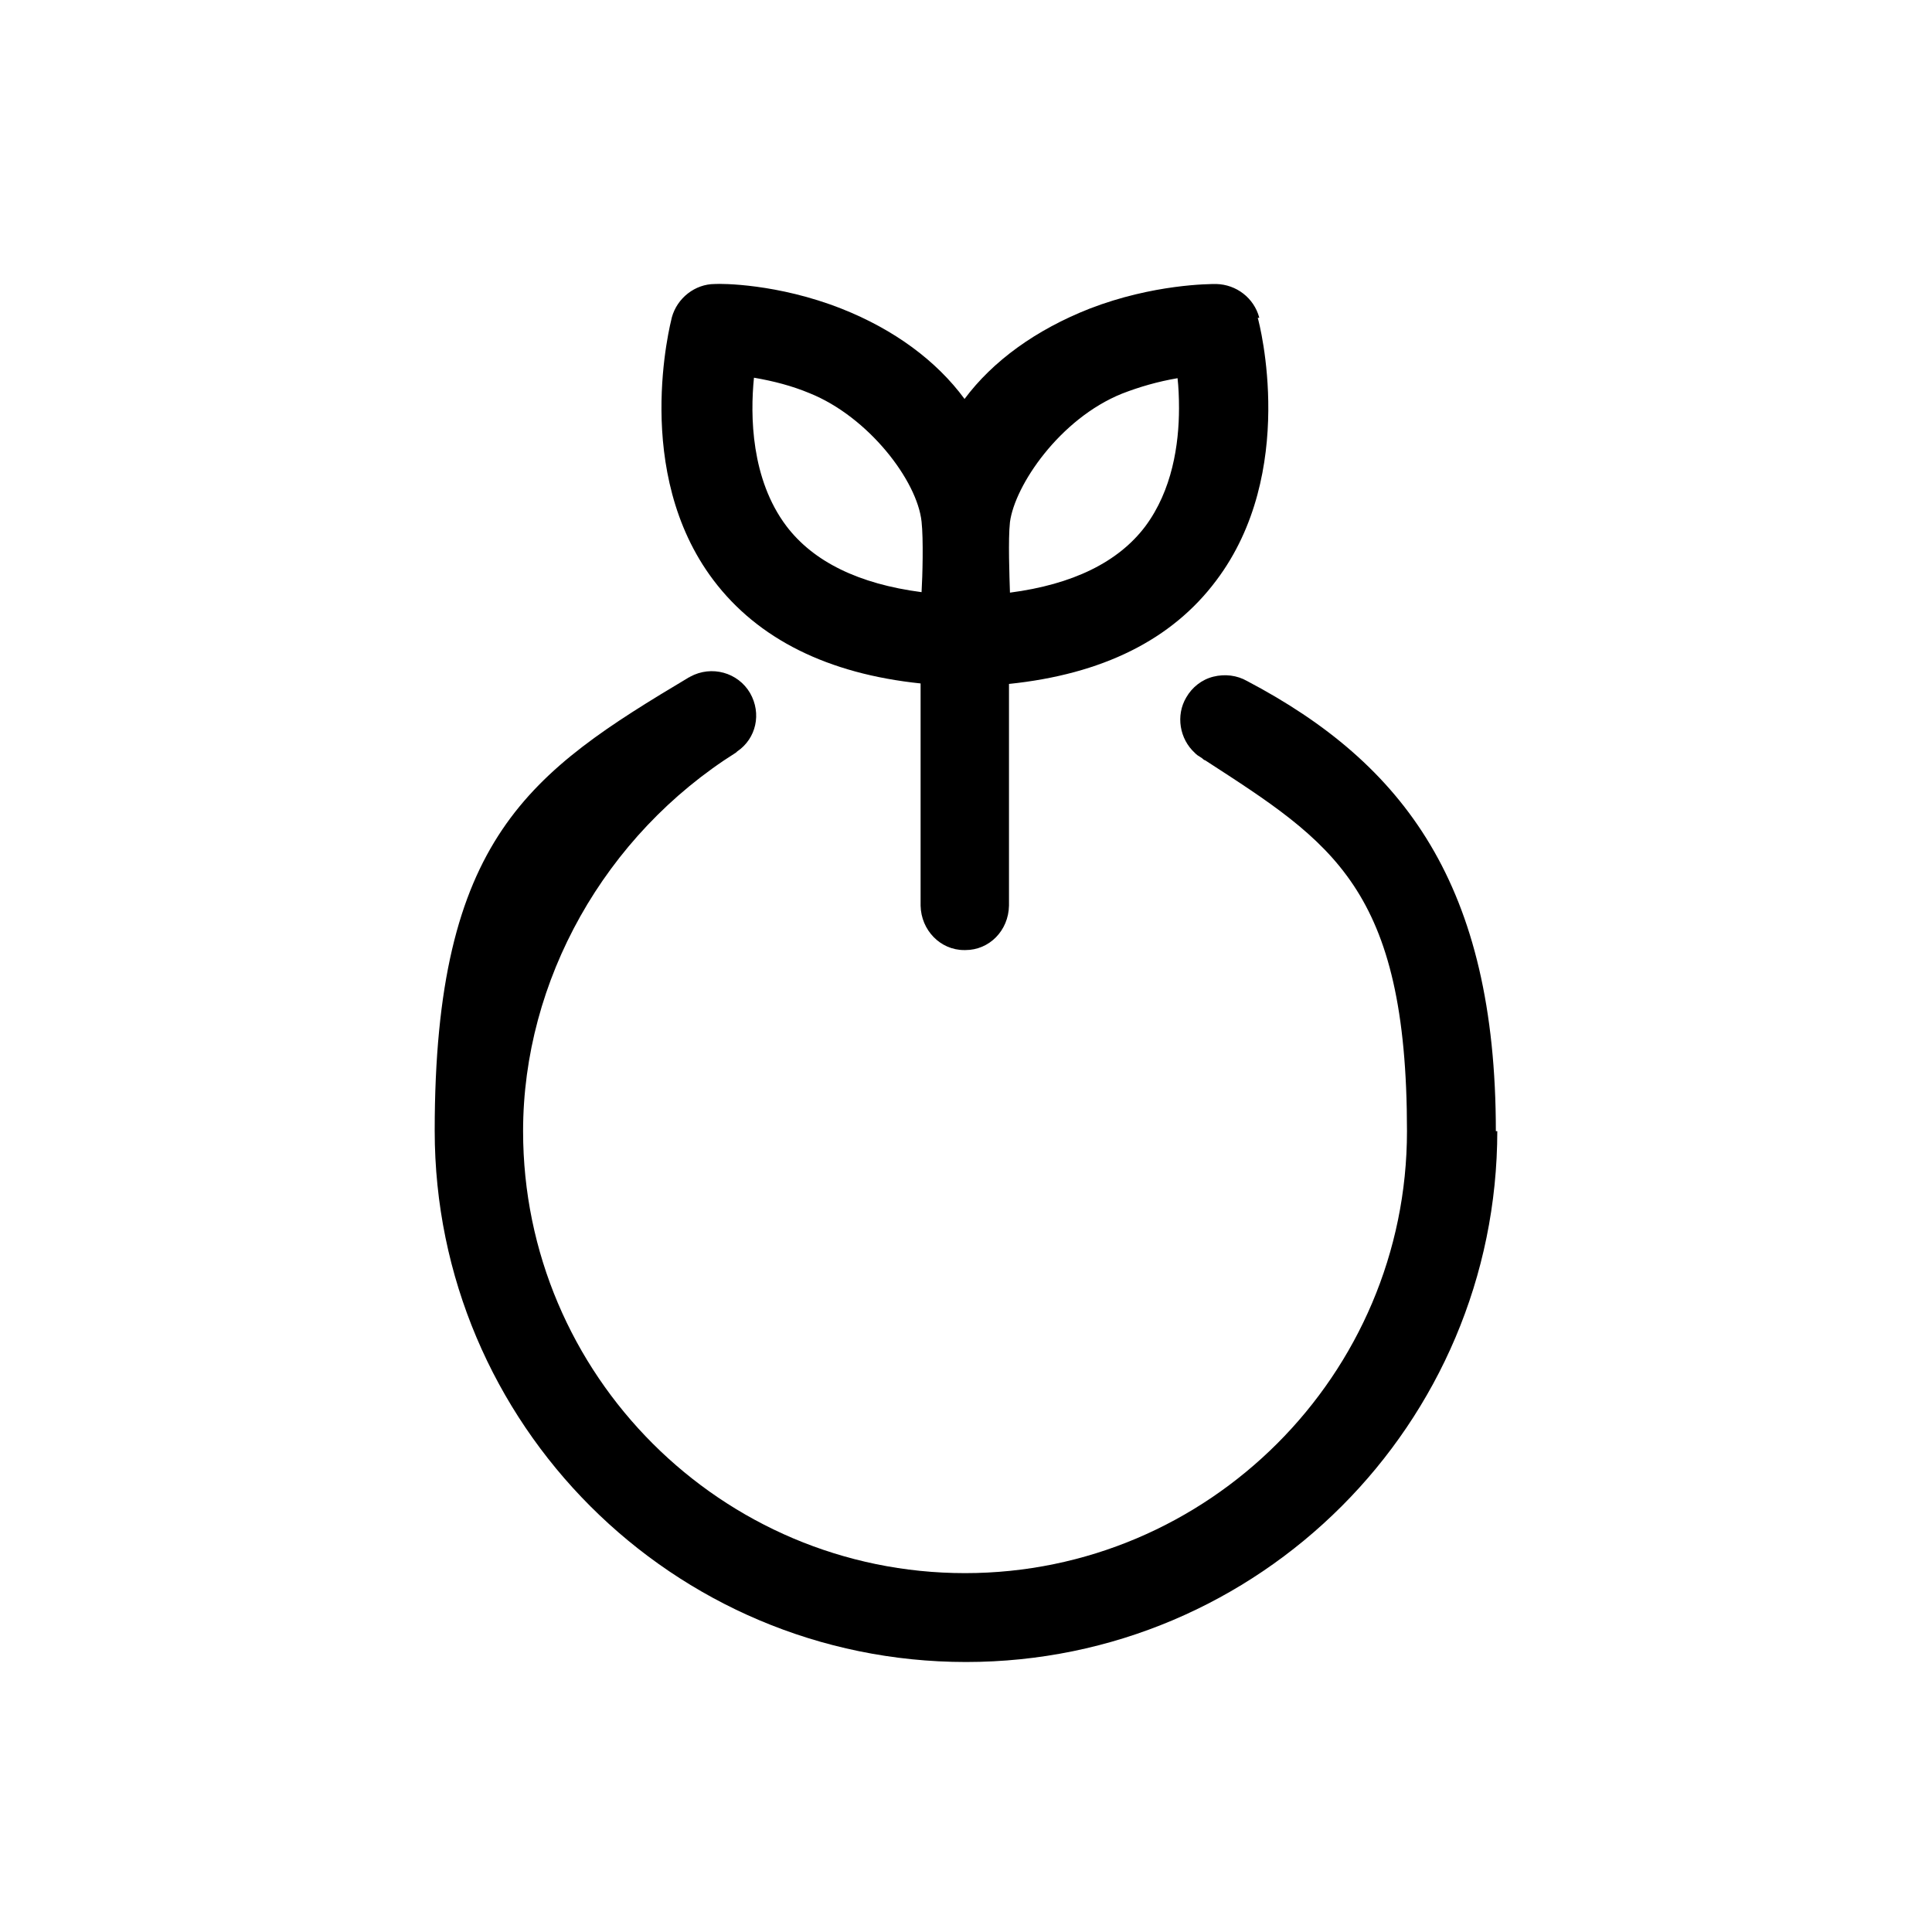
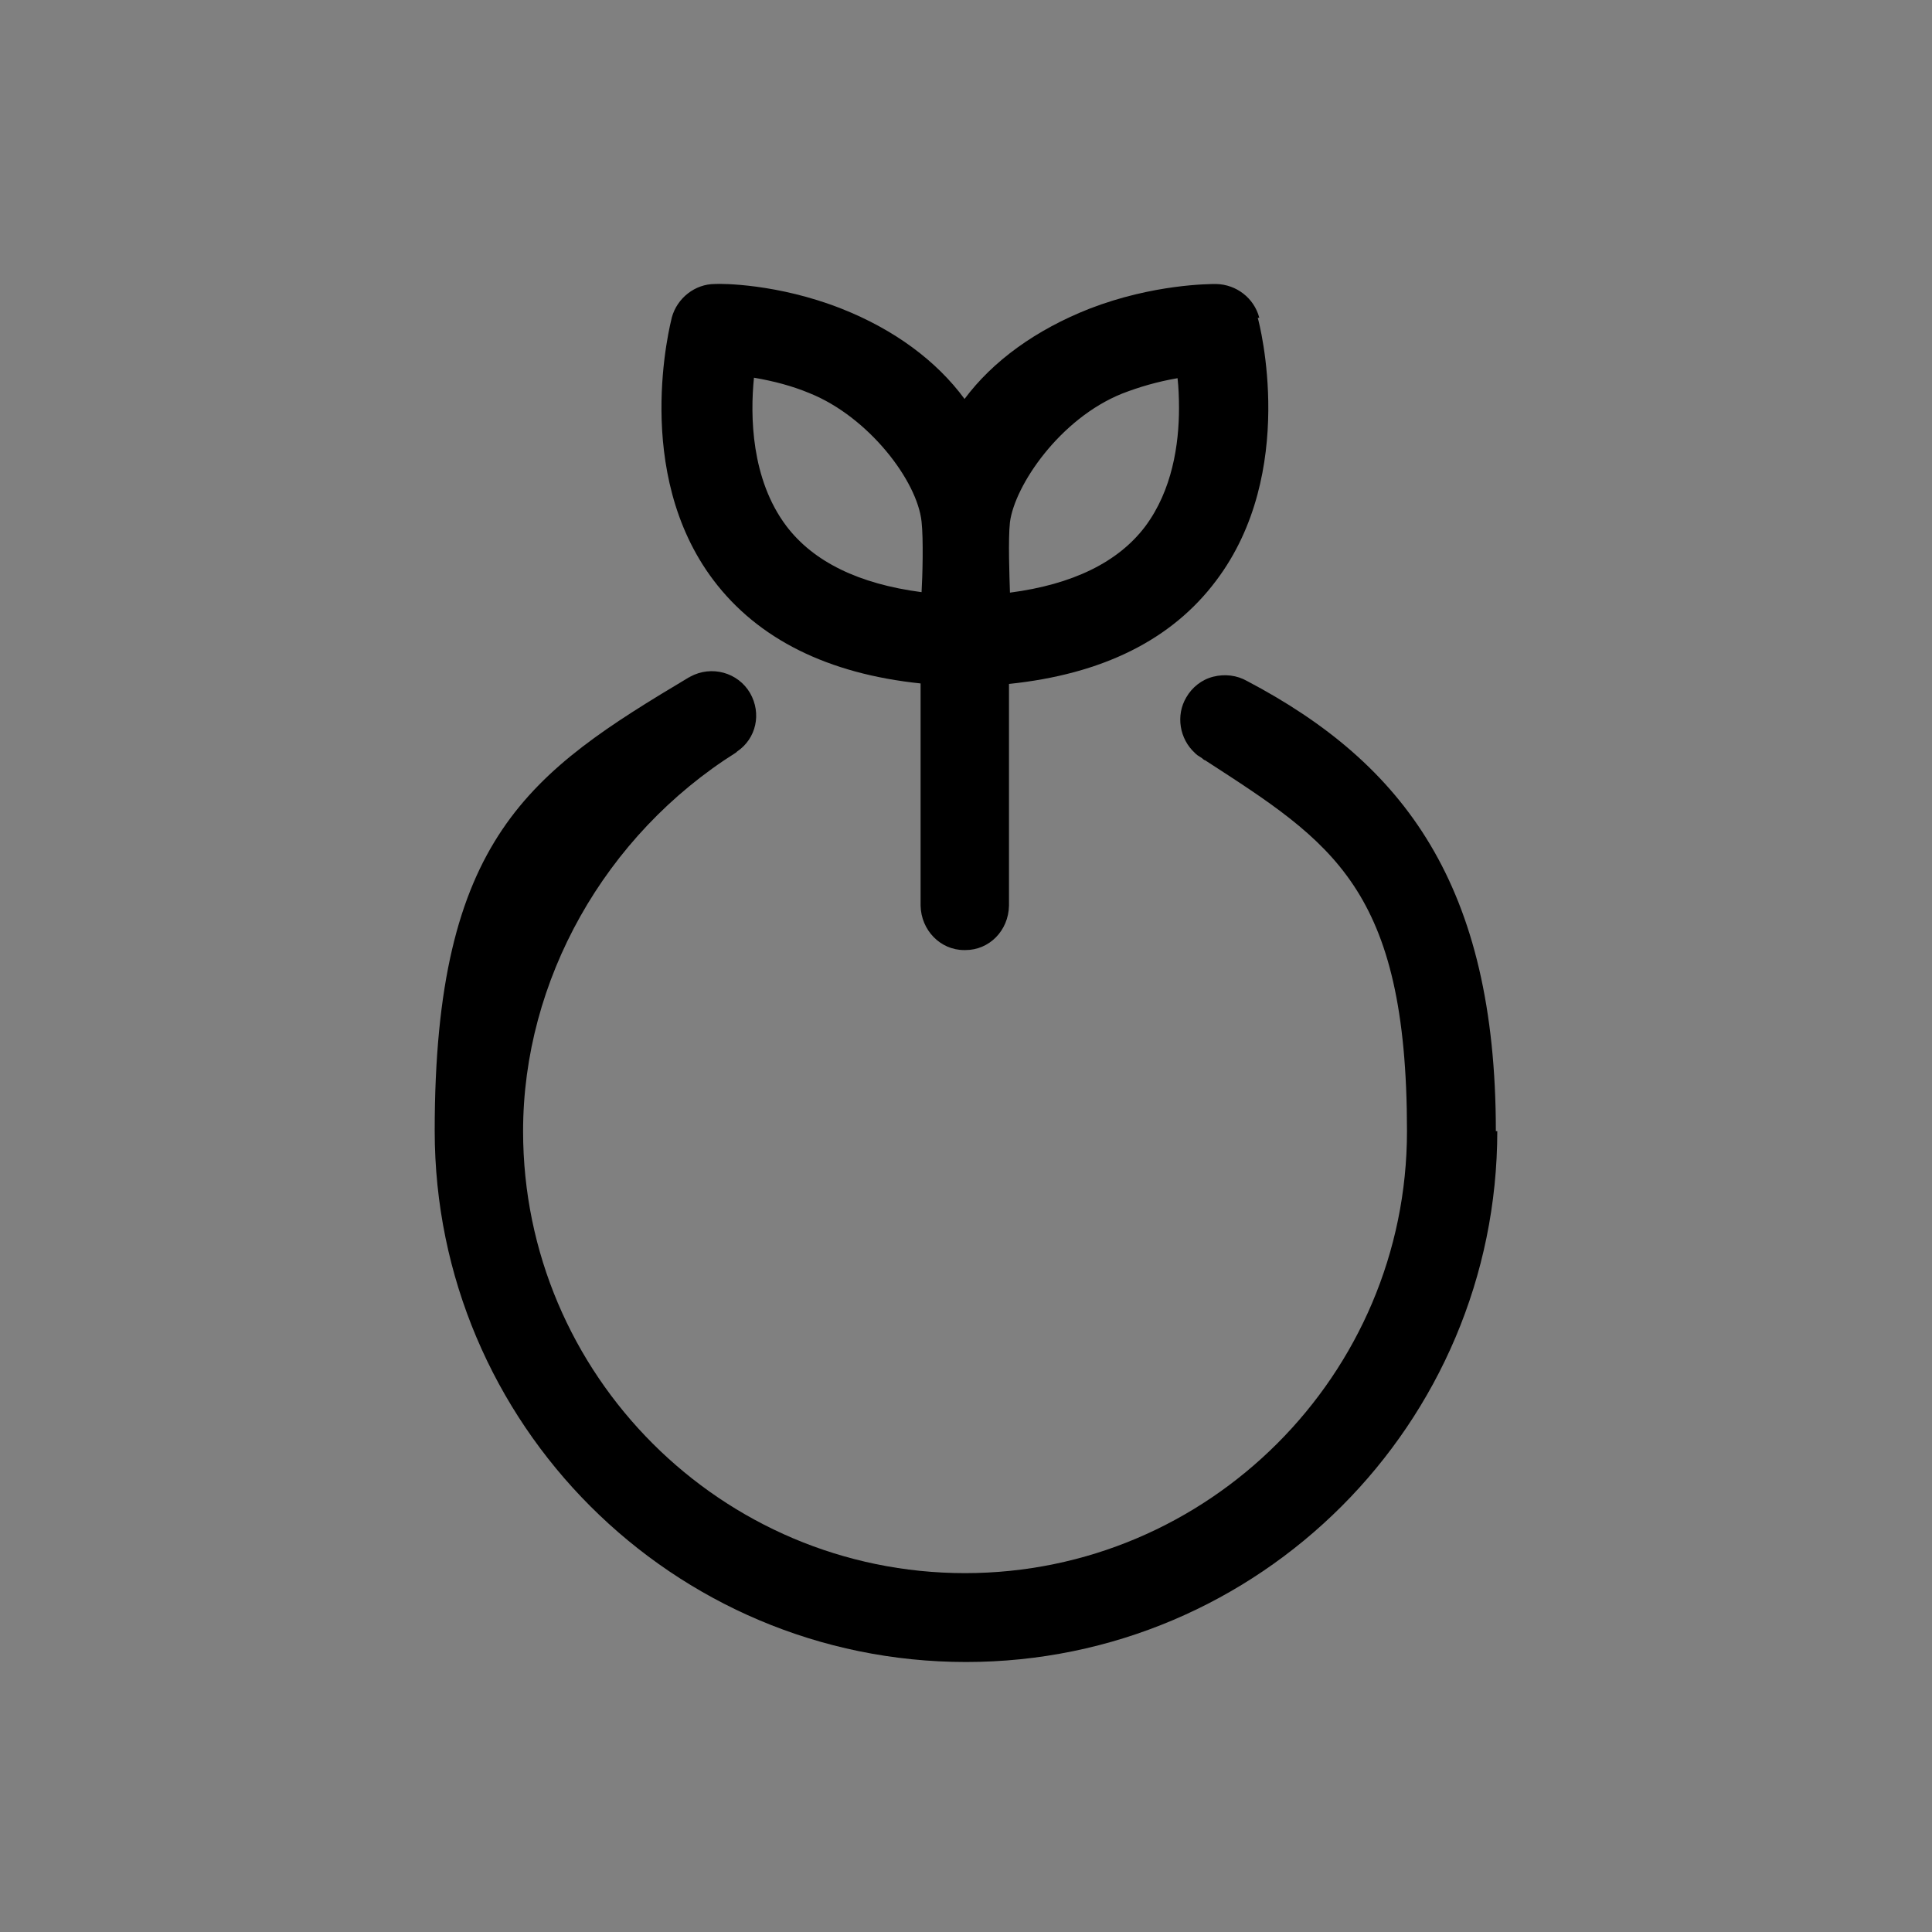
<svg xmlns="http://www.w3.org/2000/svg" id="Ebene_1" version="1.1" viewBox="0 0 400 400">
  <rect x="0" y="0" width="400" height="400" fill="#808080" stroke="none" />
  <defs>
    <style>
      .st0 {
        fill: #fff;
      }
    </style>
  </defs>
  <g id="Ebene_11" data-name="Ebene_1">
    <g>
-       <polygon class="st0" points="0 0 0 400 400 400 400 0 0 0 0 0" />
      <g>
        <path d="M310,234.1c0,60.7-49.3,110-110,110s-110-49.3-110-110,19.7-74.2,52.7-93.9h.1q0-.1.1-.1h0c4.4-2.4,9.9-.9,12.4,3.4,2.4,4.2,1.3,9.4-2.7,12.1l-.2.2c-27.2,17.1-44.1,47.2-44.1,78.4,0,50.5,41.1,91.5,91.5,91.5s91.5-41.1,91.5-91.5-15.6-59.8-41.8-76.8c0,0-.2,0-.2-.1-.1,0-.3-.2-.4-.3-.2-.1-.4-.3-.6-.4-.2-.1-.5-.3-.7-.5l-.2-.2c-3.2-2.9-4-7.8-1.8-11.5,1.2-2.1,3.2-3.7,5.6-4.3,2.4-.6,4.9-.3,7,.9h0c32.5,17.1,51.5,42.3,51.5,93.2h.3Z" />
        <path d="M260.7,65.7h0c-1.1-4-4.7-6.8-8.9-6.9-1.3,0-13,0-26.2,5.1-11.2,4.4-20.1,10.9-25.9,18.7-5.8-7.9-14.6-14.4-25.5-18.7-13.2-5.2-24.9-5.2-26.2-5.1-4.1,0-7.8,2.9-8.9,6.9-.3,1.3-8.3,32,8.6,54.4,9.2,12.2,23.7,19.4,42.9,21.4v46c.1,5.1,4.1,9.2,9,9.2h.3c4.9,0,8.9-4,9-9.2v-45.9c19.3-2,33.7-9.1,42.9-21.4,16.9-22.4,9-53.1,8.6-54.4h.3ZM190.8,122.6c-13-1.7-22.4-6.3-28-13.7-7.3-9.7-7.5-22.8-6.7-30.7,4.1.7,7.9,1.7,11.5,3.2,12.2,4.9,22.3,18.1,23.2,26.6.4,3.6.2,11.3,0,14.6h0ZM244.1,84.5c0,7.5-1.4,17-7,24.5-5.6,7.4-15,12-28,13.7-.1-3.3-.4-11,0-14.6,1-7.6,10.3-21.4,23.2-26.6,3.6-1.4,7.4-2.5,11.5-3.2.2,1.8.3,3.9.3,6.2h0Z" />
      </g>
    </g>
  </g>
</svg>